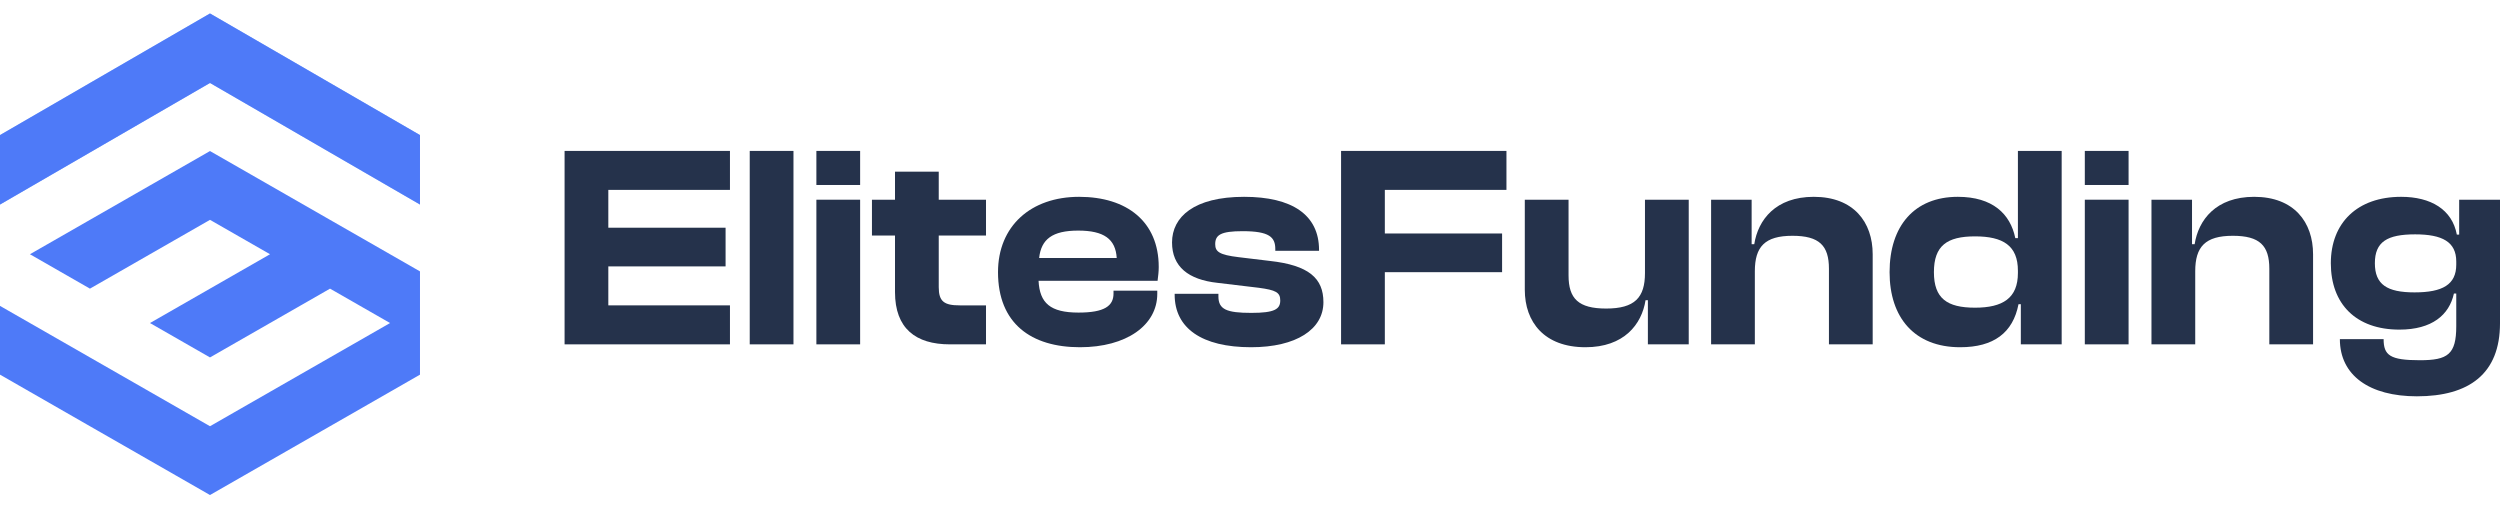
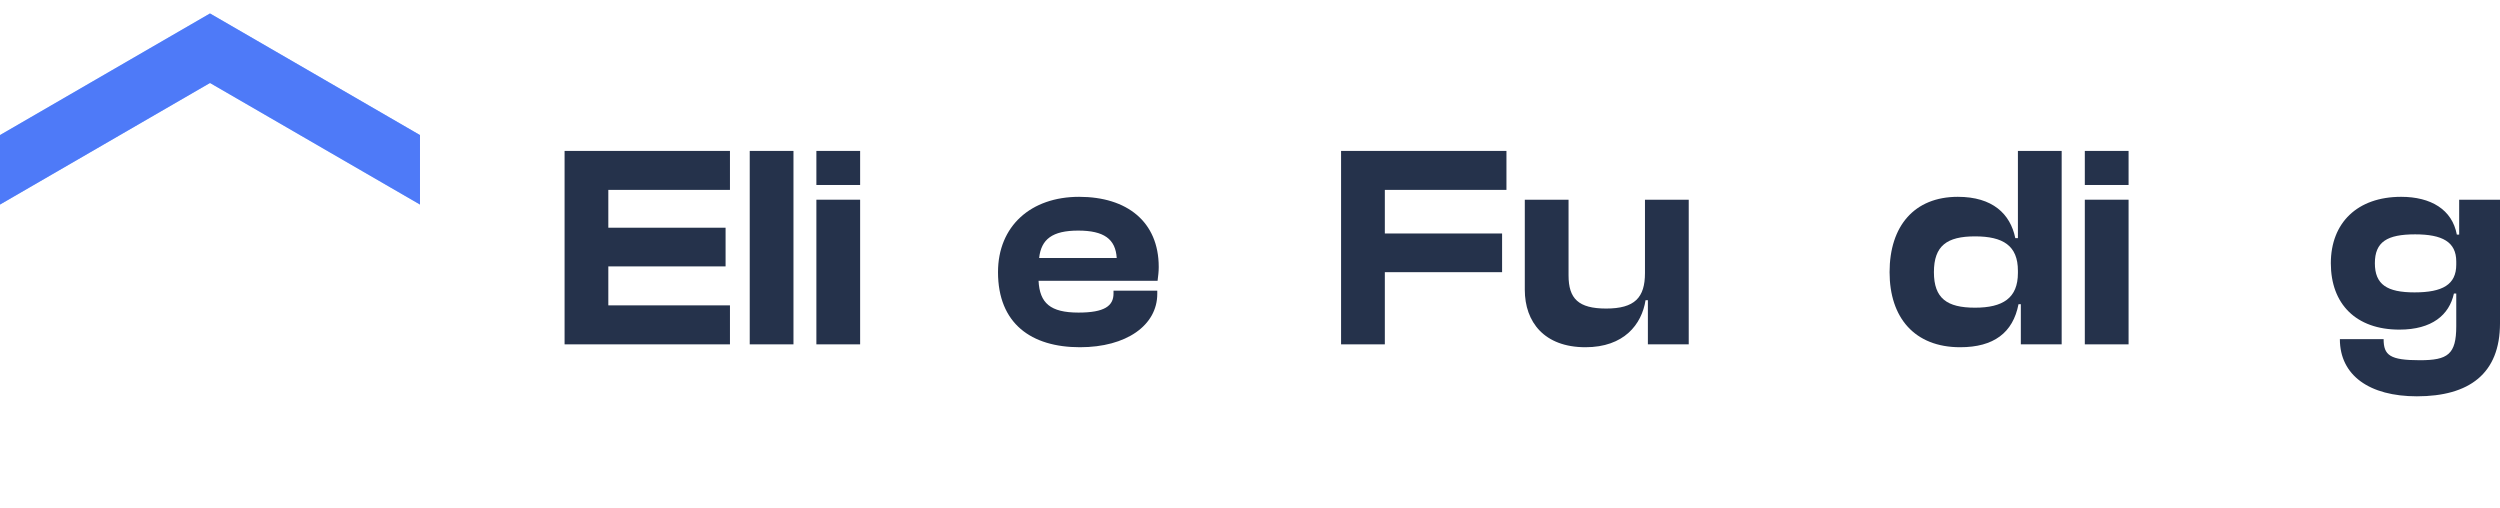
<svg xmlns="http://www.w3.org/2000/svg" width="177" height="36" viewBox="0 0 177 36" fill="none">
  <path d="M51.681 24.38H39.972V10.685H51.681V13.444H43.069V16.122H51.371V18.861H43.069V21.62H51.681V24.38Z" fill="#25324B" />
  <path d="M56.178 24.38H53.081V10.685H56.178V24.38Z" fill="#25324B" />
  <path d="M60.897 13.097H57.8V10.685H60.897V13.097ZM60.897 24.38H57.8V14.139H60.897V24.38Z" fill="#25324B" />
-   <path d="M69.809 24.38H67.248C64.832 24.38 63.366 23.256 63.366 20.68V16.674H61.734V14.139H63.366V12.156H66.463V14.139H69.809V16.674H66.463V20.333C66.463 21.355 66.856 21.62 67.95 21.62H69.809V24.38Z" fill="#25324B" />
  <path d="M76.462 24.584C73.013 24.584 70.659 22.908 70.659 19.27C70.659 15.999 72.993 13.935 76.4 13.935C79.787 13.935 82.038 15.693 82.038 18.902C82.038 19.27 81.997 19.535 81.956 19.883H73.53C73.612 21.457 74.356 22.131 76.359 22.131C78.197 22.131 78.837 21.661 78.837 20.782V20.578H81.935V20.803C81.935 23.031 79.746 24.584 76.462 24.584ZM76.338 16.326C74.5 16.326 73.716 16.939 73.571 18.268H79.064C78.982 16.919 78.156 16.326 76.338 16.326Z" fill="#25324B" />
-   <path d="M88.577 24.584C85.087 24.584 83.166 23.235 83.166 20.864V20.803H86.264V20.987C86.264 21.907 86.842 22.152 88.597 22.152C90.249 22.152 90.642 21.886 90.642 21.273C90.642 20.701 90.332 20.537 89.114 20.374L86.202 20.026C84.136 19.801 82.98 18.881 82.98 17.164C82.98 15.366 84.529 13.935 88.081 13.935C91.468 13.935 93.388 15.202 93.388 17.696V17.757H90.291V17.634C90.291 16.796 89.878 16.367 87.978 16.367C86.429 16.367 86.037 16.633 86.037 17.287C86.037 17.818 86.326 18.043 87.689 18.207L89.898 18.473C92.666 18.779 93.698 19.699 93.698 21.396C93.698 23.317 91.778 24.584 88.577 24.584Z" fill="#25324B" />
  <path d="M98.046 24.38H94.948V10.685H106.657V13.444H98.046V16.531H106.348V19.27H98.046V24.38Z" fill="#25324B" />
  <path d="M112.251 24.584C109.339 24.584 107.956 22.806 107.956 20.517V14.139H111.053V19.495C111.053 21.15 111.755 21.845 113.717 21.845C115.741 21.845 116.464 21.069 116.464 19.331V14.139H119.562V24.38H116.67V21.253H116.505C116.237 22.97 114.977 24.584 112.251 24.584Z" fill="#25324B" />
-   <path d="M124.243 24.38H121.146V14.139H124.016V17.287H124.202C124.47 15.57 125.709 13.935 128.415 13.935C131.244 13.935 132.586 15.733 132.586 18.002V24.38H129.489V19.024C129.489 17.389 128.807 16.694 126.907 16.694C124.945 16.694 124.243 17.471 124.243 19.208V24.38Z" fill="#25324B" />
  <path d="M138.779 24.584C135.558 24.584 133.782 22.499 133.782 19.27C133.782 15.999 135.537 13.935 138.614 13.935C141.072 13.935 142.331 15.141 142.683 16.858H142.868V10.685H145.966V24.38H143.075V21.539H142.91C142.517 23.562 141.154 24.584 138.779 24.584ZM136.921 19.27C136.921 21.13 137.85 21.784 139.833 21.784C141.795 21.784 142.868 21.109 142.868 19.331V19.168C142.868 17.389 141.815 16.735 139.833 16.735C137.85 16.735 136.921 17.389 136.921 19.27Z" fill="#25324B" />
  <path d="M150.703 13.097H147.605V10.685H150.703V13.097ZM150.703 24.38H147.605V14.139H150.703V24.38Z" fill="#25324B" />
-   <path d="M155.422 24.38H152.324V14.139H155.195V17.287H155.381C155.649 15.57 156.888 13.935 159.594 13.935C162.423 13.935 163.765 15.733 163.765 18.002V24.38H160.668V19.024C160.668 17.389 159.986 16.694 158.086 16.694C156.124 16.694 155.422 17.471 155.422 19.208V24.38Z" fill="#25324B" />
  <path d="M169.876 23.337C166.799 23.337 165.023 21.518 165.023 18.636C165.023 15.774 166.902 13.935 170 13.935C172.106 13.935 173.614 14.834 173.944 16.612H174.109V14.139H177V22.888C177 26.465 174.811 28.059 171.115 28.059C167.769 28.059 165.663 26.588 165.663 24.012H168.76C168.76 25.157 169.215 25.504 171.321 25.504C173.304 25.504 173.903 25.095 173.903 23.092V20.782H173.737C173.407 22.295 172.189 23.337 169.876 23.337ZM168.141 18.636C168.141 20.149 169.008 20.701 170.95 20.701C172.932 20.701 173.903 20.149 173.903 18.738V18.513C173.903 17.123 172.911 16.592 170.991 16.592C169.008 16.592 168.141 17.123 168.141 18.636Z" fill="#25324B" />
  <path d="M27.615 8.335L23.366 5.874L22.894 5.6L19.117 3.413L14.867 0.953L10.618 3.413L6.841 5.6L6.369 5.874L2.12 8.335L0 9.563V12.029V14.482L2.119 13.255L6.368 10.795L10.618 8.334L14.867 5.874L19.117 8.334L23.366 10.795L27.616 13.255L29.735 14.482V12.029V9.563L27.615 8.335Z" fill="url(#paint0_linear_1_9929)" />
-   <path d="M23.366 15.565L19.117 13.129L14.867 10.694L10.618 13.129L6.368 15.565L2.119 18L6.368 20.436L10.618 18L14.867 15.565L19.117 18L14.867 20.436L10.618 22.871L14.867 25.306L19.117 22.871L23.366 20.436L27.616 22.871L23.366 25.306L19.117 27.741L14.867 30.177L10.618 27.741L6.368 25.306L2.119 22.871L0 21.657V24.085V26.525L2.12 27.741L6.369 30.177L6.86 30.458L10.618 32.612L14.867 35.048L19.117 32.612L22.875 30.458L23.366 30.177L27.615 27.741L29.735 26.525V24.085V21.657V19.215L27.616 18L23.366 15.565Z" fill="#4E7AF8" />
  <path d="M27.615 8.335L23.366 5.874L22.894 5.6L19.117 3.413L14.867 0.953L10.618 3.413L6.841 5.6L6.369 5.874L2.12 8.335L0 9.563V12.029V14.482L2.119 13.255L6.368 10.795L10.618 8.334L14.867 5.874L19.117 8.334L23.366 10.795L27.616 13.255L29.735 14.482V12.029V9.563L27.615 8.335Z" fill="#4E7AF8" />
  <defs>
    <linearGradient id="paint0_linear_1_9929" x1="0" y1="7.718" x2="0.009" y2="7.718" gradientUnits="userSpaceOnUse">
      <stop offset="1" stop-color="#9FC1FF" />
    </linearGradient>
  </defs>
</svg>